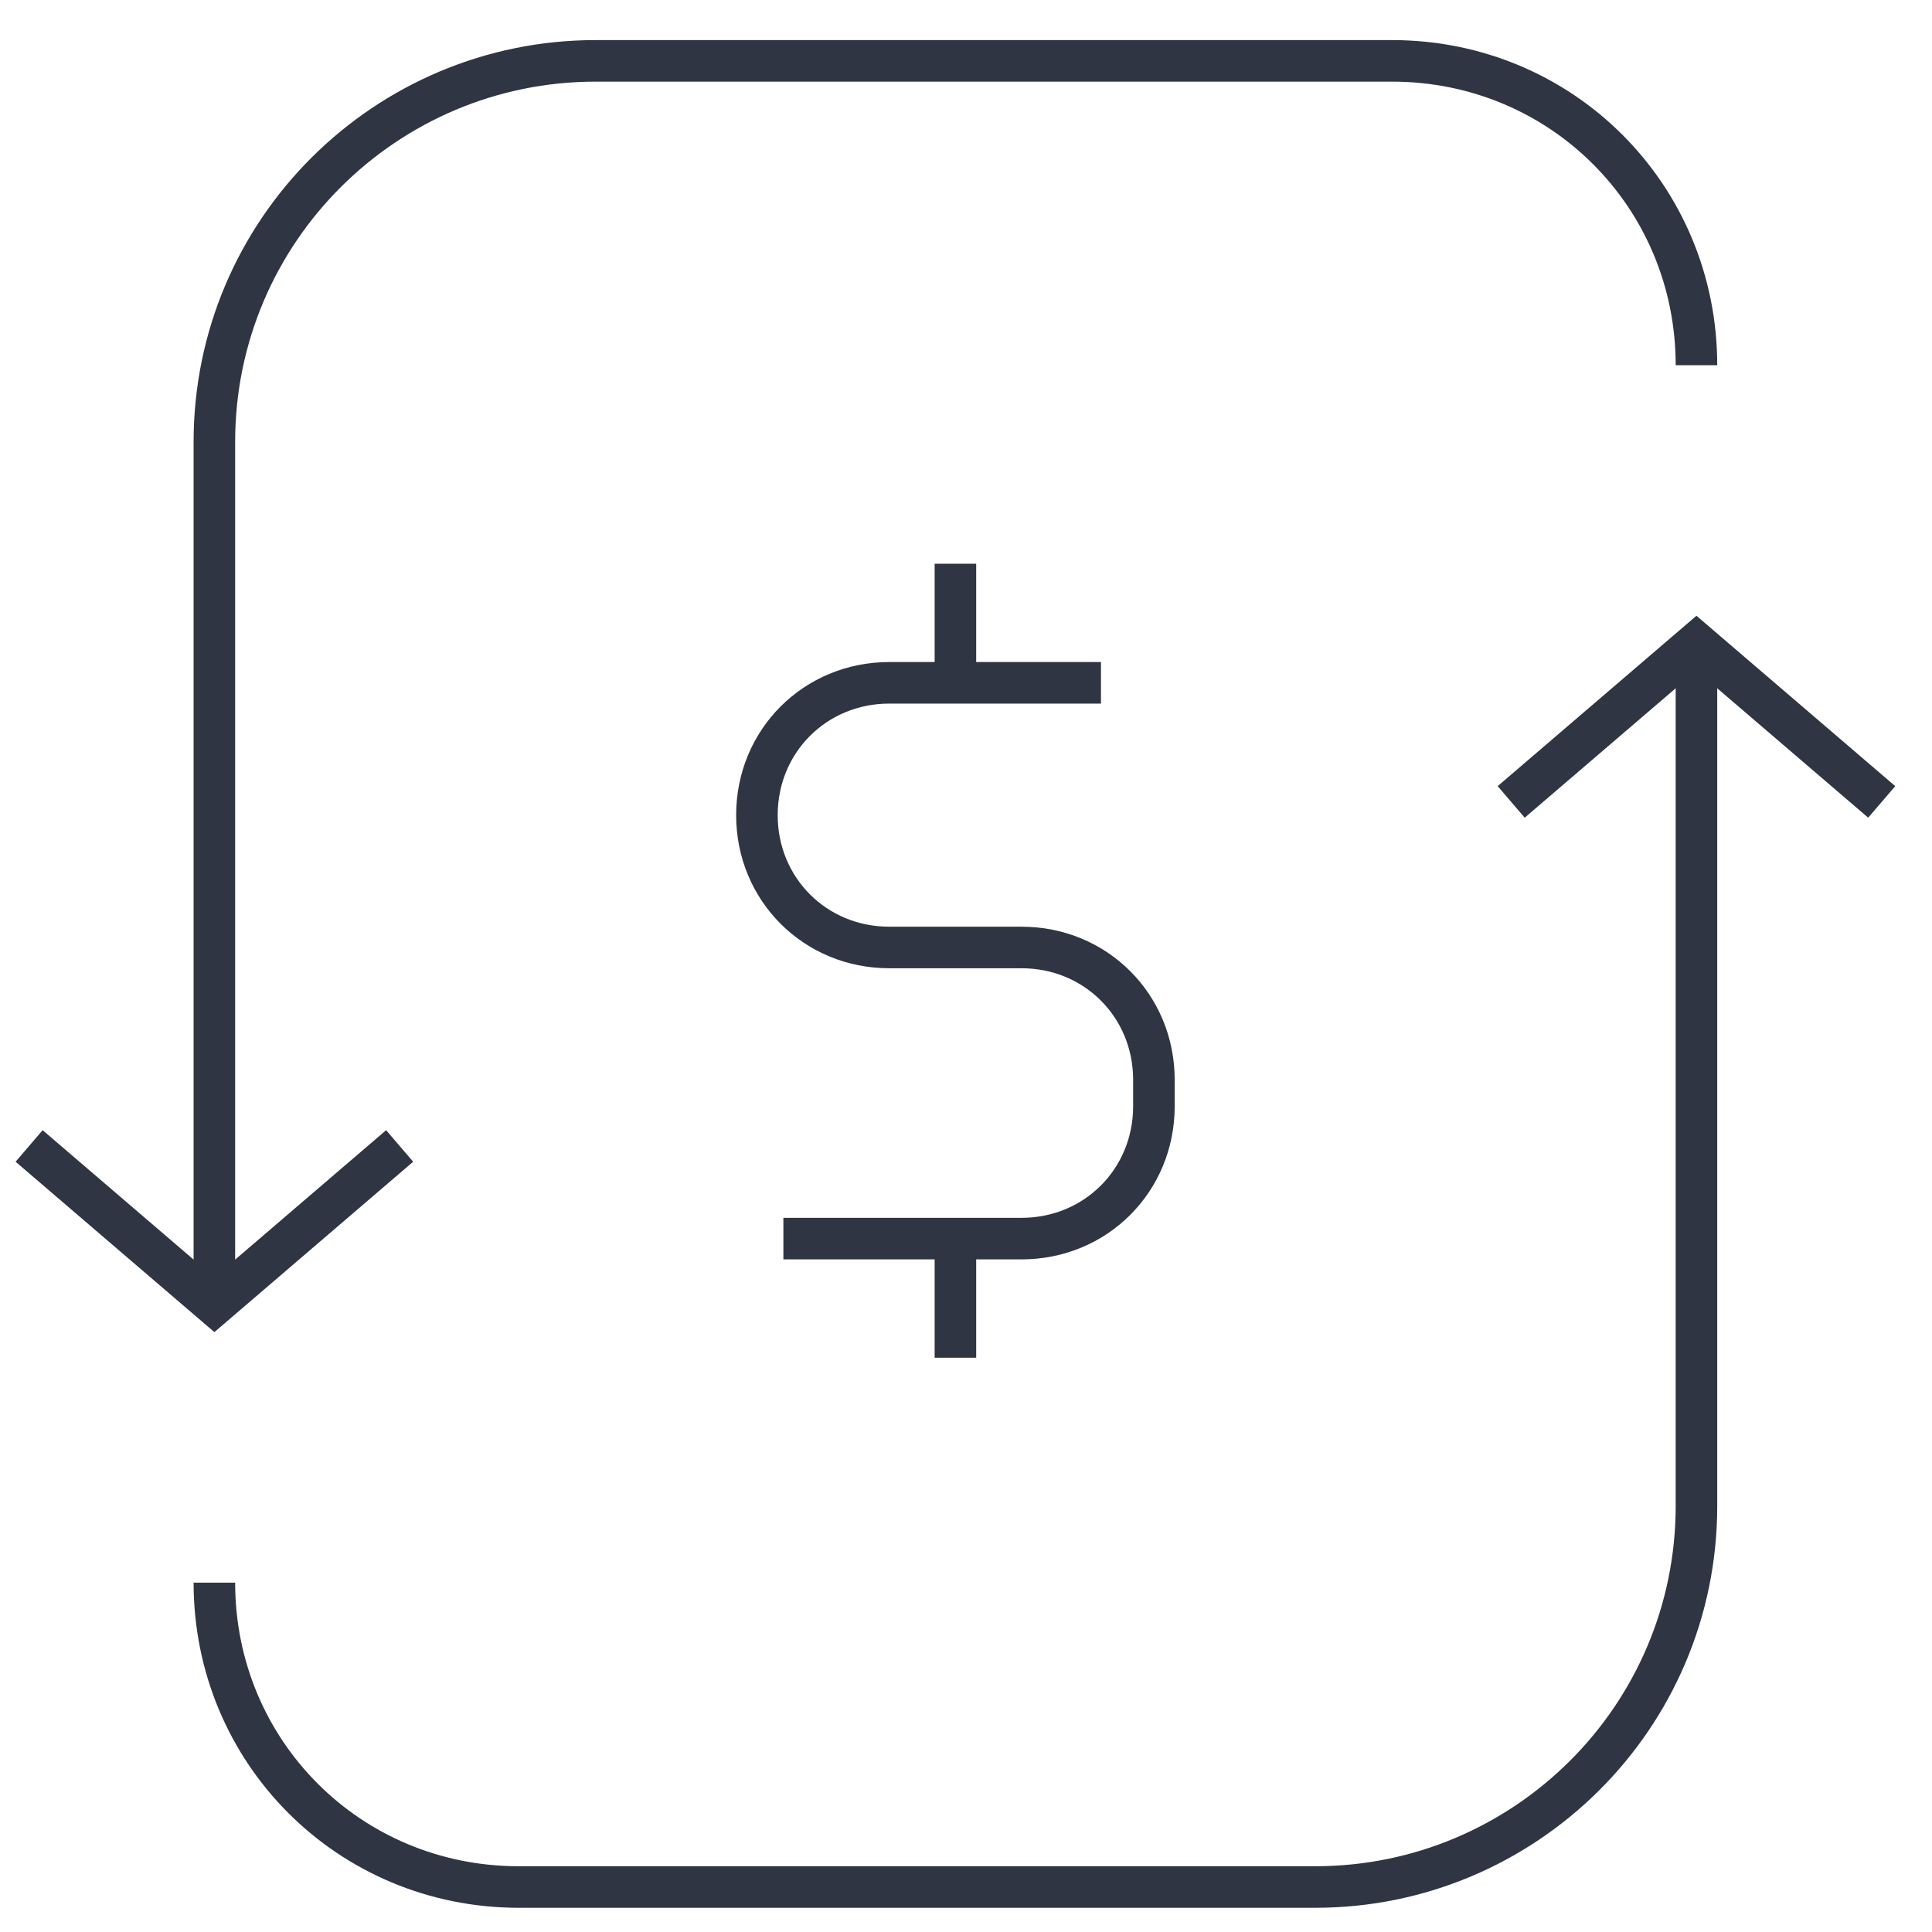
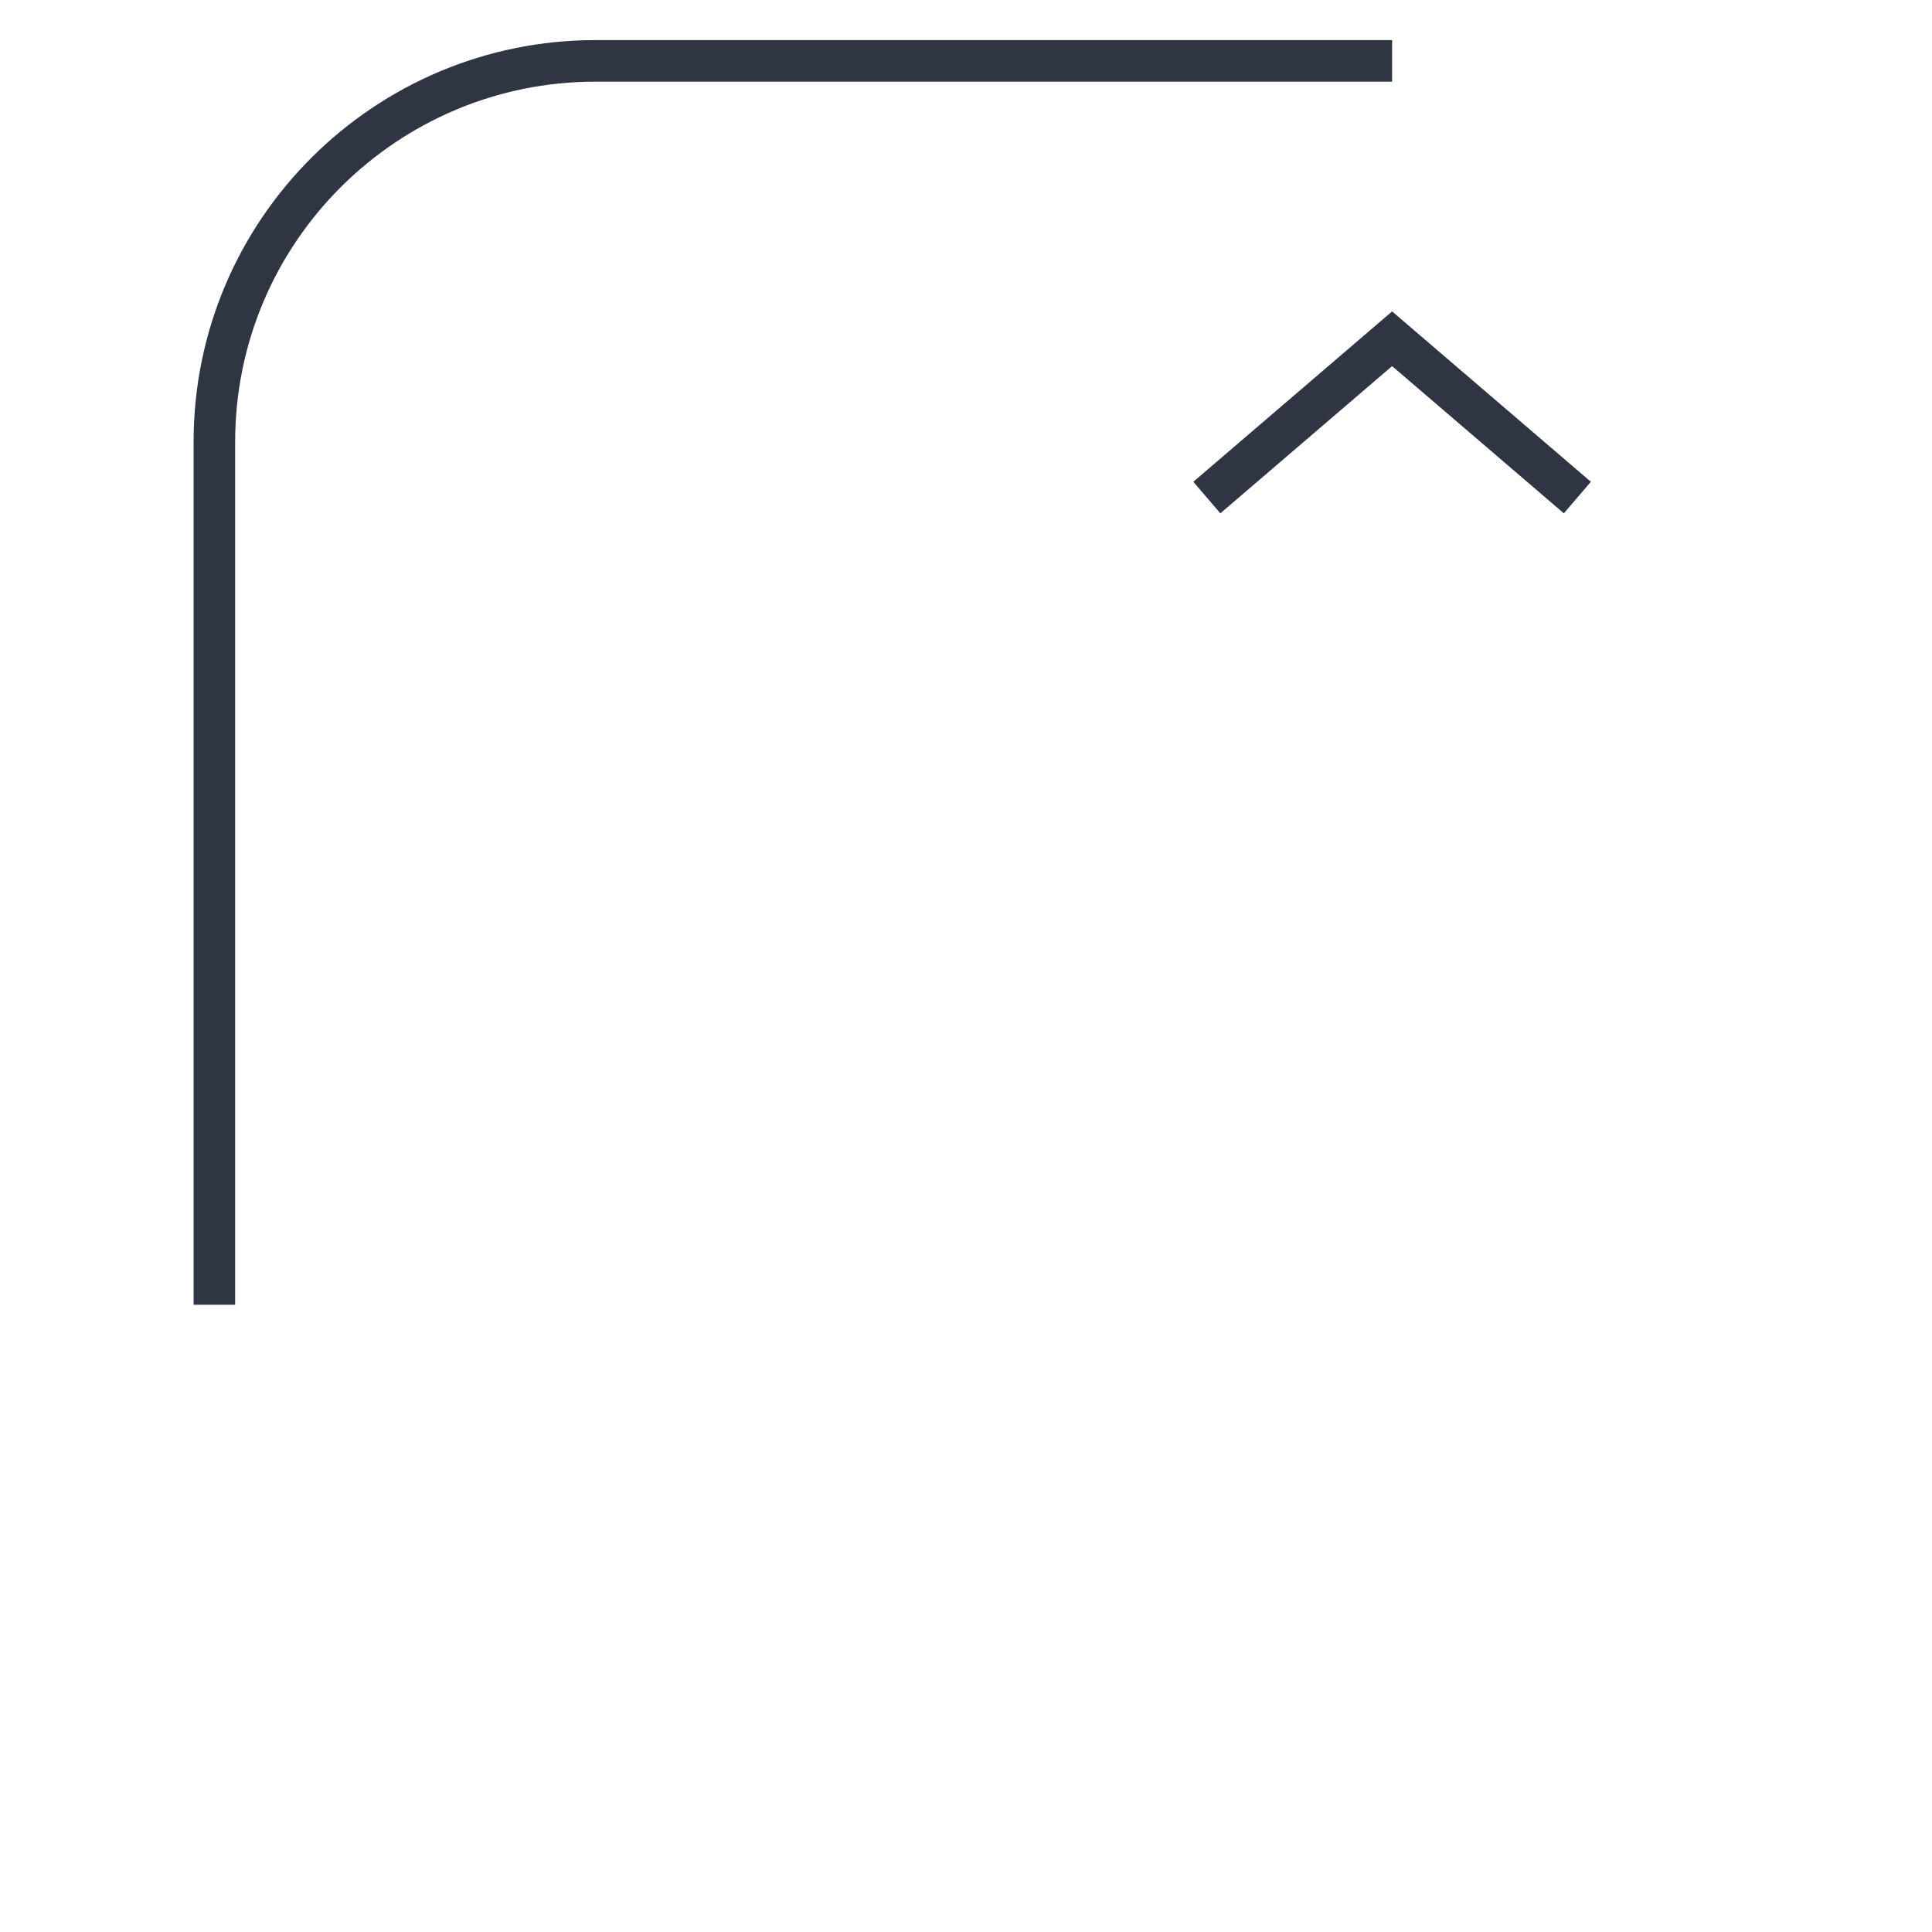
<svg xmlns="http://www.w3.org/2000/svg" version="1.1" id="Layer_1" x="0" y="0" viewBox="0 0 73 73" xml:space="preserve">
  <style type="text/css">.st0{fill:none;stroke:#2f3542;stroke-width:1.57;stroke-miterlimit:10}</style>
-   <path class="st0" d="M1.1 43.3l7 6 7-6" />
-   <path class="st0" d="M8.1 49.3V16.7c0-8 6.5-14.4 14.4-14.4h30.1c6.4 0 11.5 5.1 11.5 11.5m7 16.5l-7-6-7 6" />
-   <path class="st0" d="M64.1 24.3v32.6c0 8-6.5 14.4-14.4 14.4H19.6c-6.4 0-11.5-5.1-11.5-11.5" />
-   <path class="st0" d="M41.6 25.8h-8c-2.8 0-5 2.2-5 5s2.2 5 5 5h5c2.8 0 5 2.2 5 5v1c0 2.8-2.2 5-5 5h-9m6.5-25.5v4m0 22v4" />
+   <path class="st0" d="M8.1 49.3V16.7c0-8 6.5-14.4 14.4-14.4h30.1m7 16.5l-7-6-7 6" />
</svg>